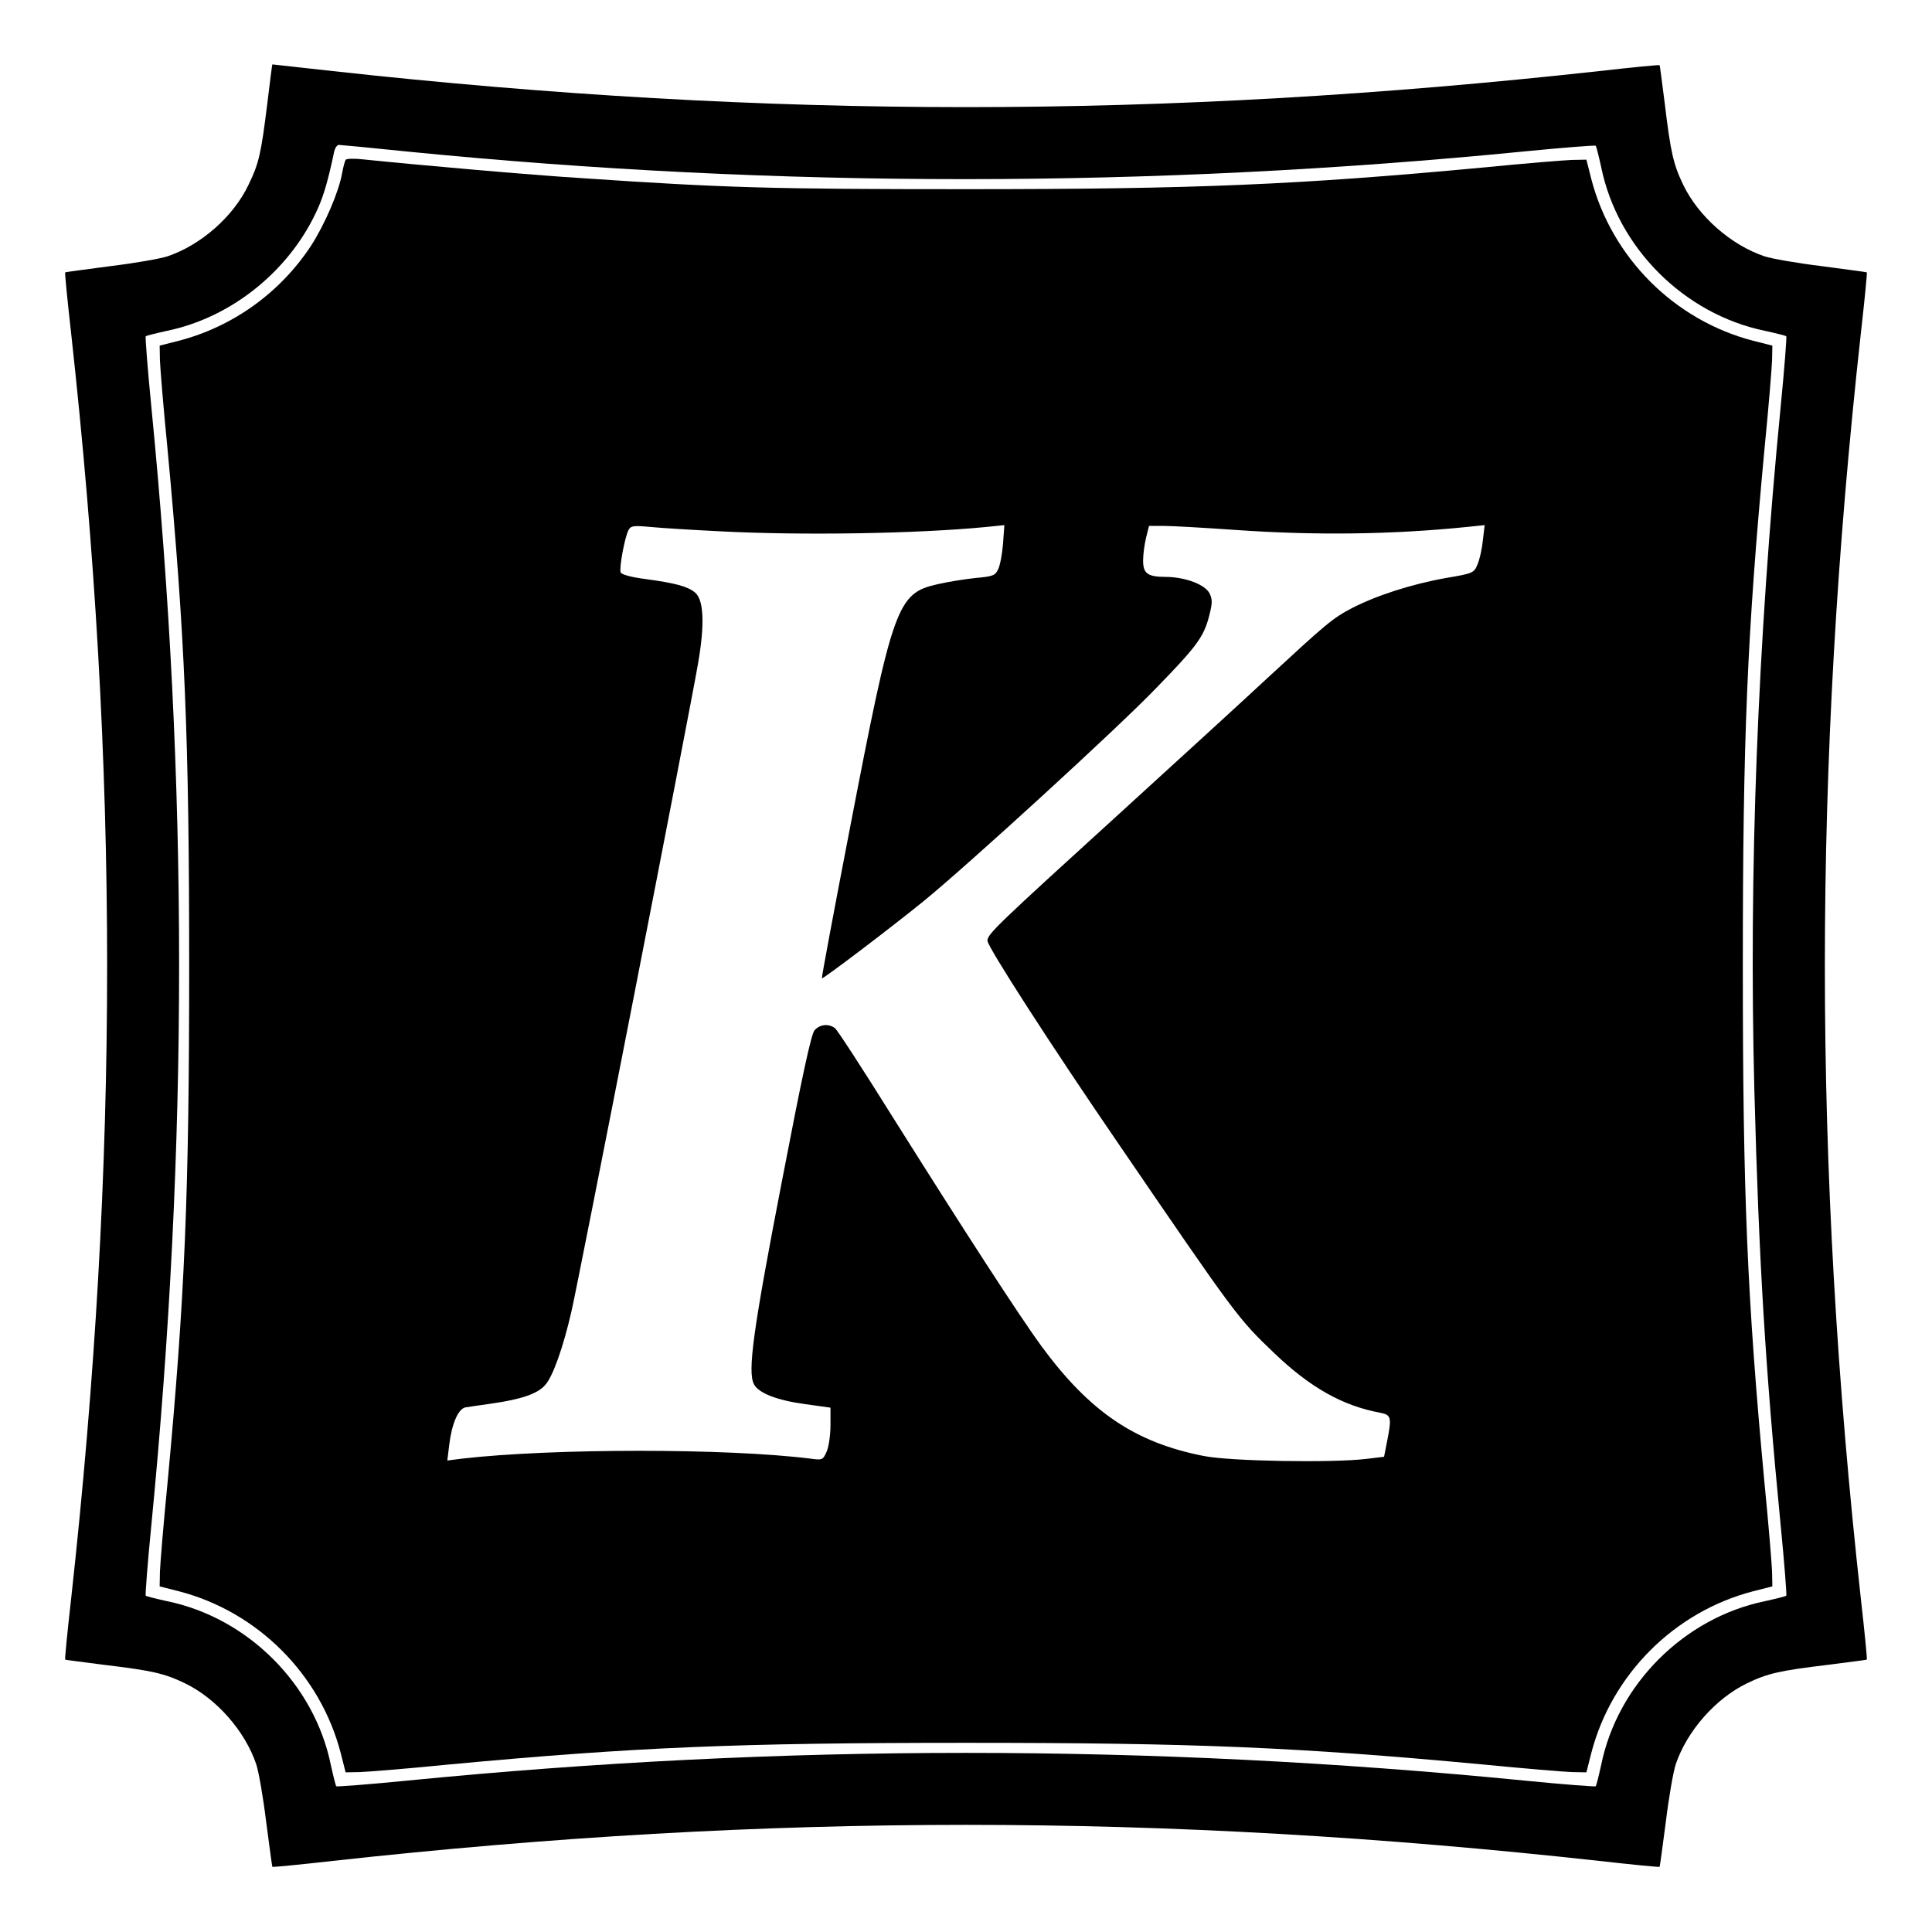
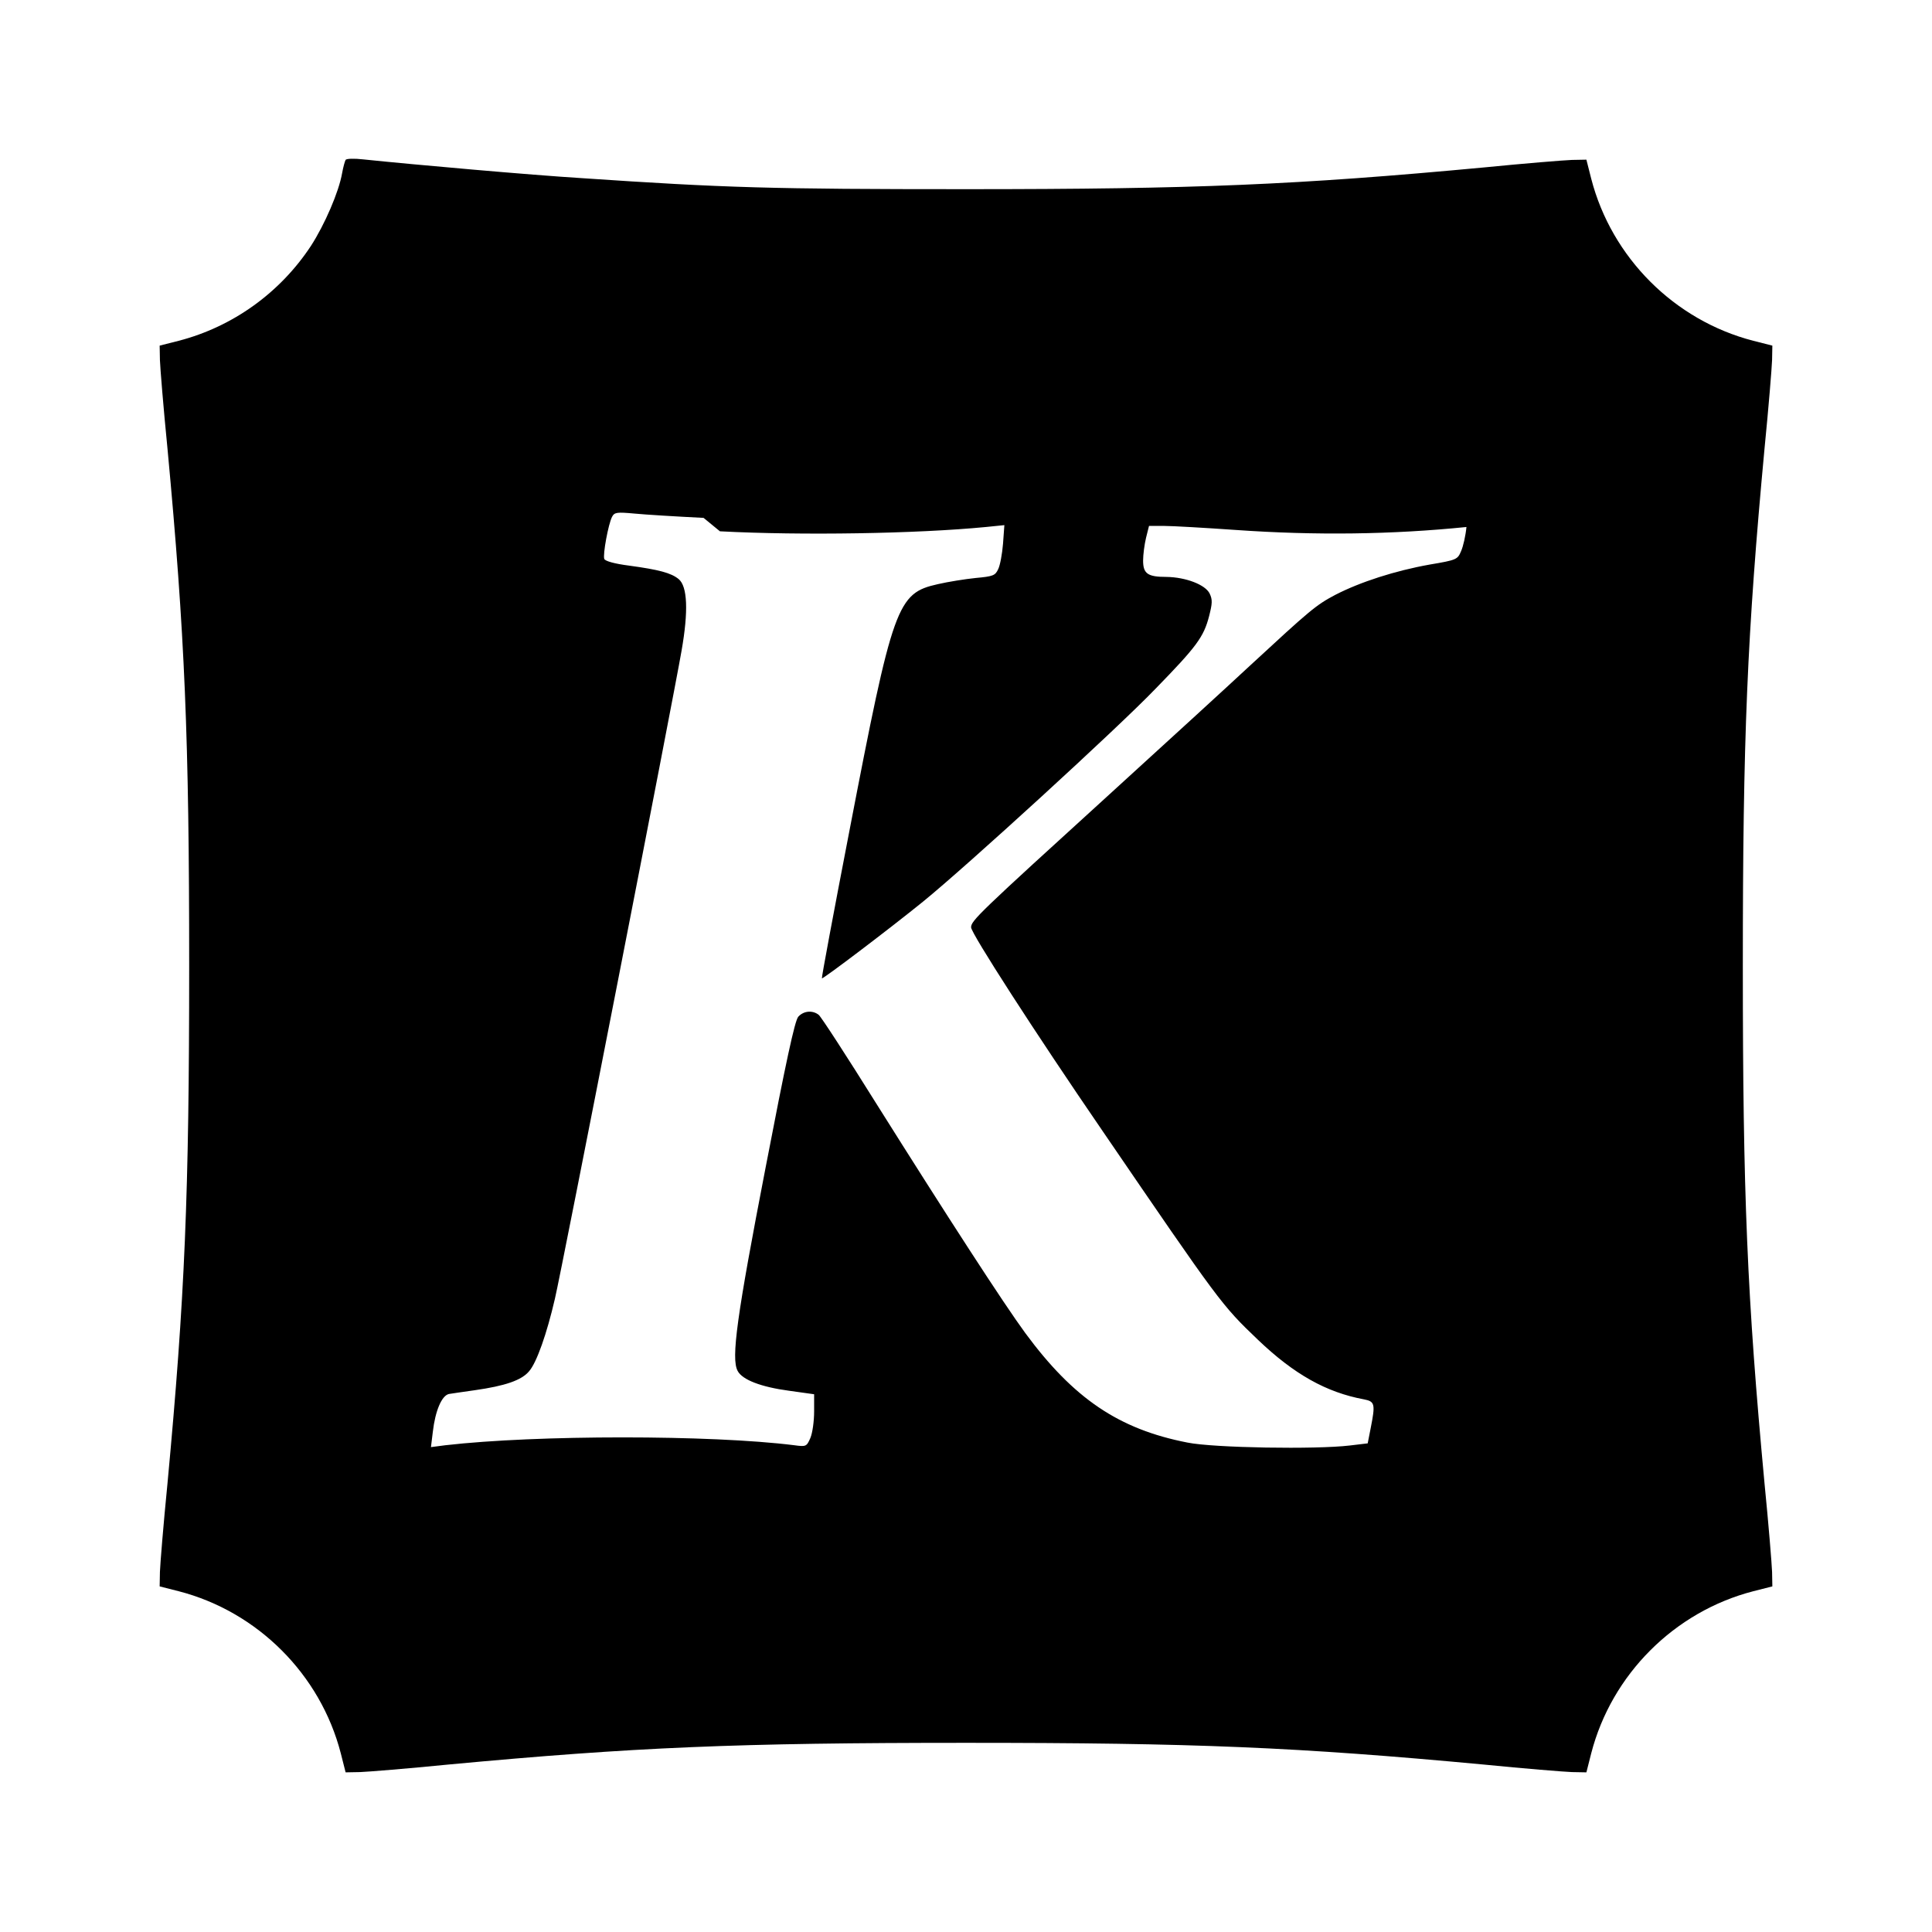
<svg xmlns="http://www.w3.org/2000/svg" version="1.0" width="720pt" height="720pt" viewBox="0 0 720 720" preserveAspectRatio="xMidYMid meet">
  <g transform="translate(0,720) scale(0.1,-0.1)" fill="#000000" stroke="none">
-     <path d="M996 6813 c-23 -186 -31 -222 -70 -302 -56 -118 -177 -224 -301 -266 -27 -9 -124 -26 -215 -37 -91 -12 -166 -22 -167 -23 -2 -1 8 -102 22 -226 179 -1624 179 -3094 0 -4718 -14 -124 -24 -225 -22 -226 1 -1 65 -9 142 -19 183 -22 227 -32 304 -69 118 -57 224 -178 266 -302 9 -27 26 -124 37 -215 12 -91 22 -166 23 -167 1 -2 102 8 226 22 1626 179 3092 179 4718 0 124 -14 225 -24 226 -22 1 1 11 76 23 167 11 91 28 188 37 215 42 124 148 245 266 302 77 37 121 47 304 69 77 10 141 18 142 19 2 1 -8 102 -22 226 -179 1621 -179 3097 0 4718 14 124 24 225 22 226 -1 1 -76 11 -167 23 -91 11 -188 28 -215 37 -124 42 -245 148 -302 266 -37 77 -47 121 -69 304 -10 77 -18 141 -19 142 -1 2 -102 -8 -226 -22 -1626 -179 -3092 -179 -4718 0 -124 14 -225 25 -226 25 -1 0 -9 -66 -19 -147z m524 -178 c1382 -137 2767 -137 4164 1 142 14 260 23 263 21 2 -3 11 -38 20 -79 61 -301 309 -549 611 -611 41 -9 76 -18 79 -20 2 -3 -7 -121 -21 -263 -86 -881 -119 -1731 -98 -2547 17 -639 41 -1035 98 -1621 14 -142 23 -260 21 -263 -3 -2 -38 -11 -79 -20 -302 -62 -550 -310 -611 -611 -9 -41 -18 -76 -20 -79 -3 -2 -121 7 -263 21 -1400 138 -2768 138 -4168 0 -142 -14 -260 -23 -263 -21 -2 3 -11 38 -20 79 -61 301 -309 549 -611 611 -41 9 -76 18 -79 20 -2 3 7 121 21 263 138 1414 138 2765 0 4168 -14 142 -23 260 -21 263 3 2 38 11 79 20 243 50 461 227 563 457 22 49 39 109 60 209 3 15 11 27 18 27 6 0 122 -11 257 -25z" />
-     <path d="M1288 6604 c-3 -5 -9 -27 -13 -49 -12 -70 -65 -192 -116 -271 -115 -175 -292 -302 -493 -354 l-71 -18 1 -54 c1 -29 13 -177 28 -328 65 -696 81 -1077 81 -1930 0 -853 -16 -1234 -81 -1930 -15 -151 -27 -299 -28 -328 l-1 -54 71 -18 c294 -76 528 -310 604 -604 l18 -71 54 1 c29 1 177 13 328 28 696 65 1077 81 1930 81 853 0 1234 -16 1930 -81 151 -15 299 -27 328 -28 l54 -1 18 71 c76 294 310 528 604 604 l71 18 -1 54 c-1 29 -13 177 -28 328 -65 696 -81 1077 -81 1930 0 853 16 1234 81 1930 15 151 27 299 28 328 l1 54 -71 18 c-294 76 -528 310 -604 604 l-18 71 -54 -1 c-29 -1 -177 -13 -328 -28 -696 -65 -1077 -81 -1930 -81 -723 0 -899 5 -1430 41 -194 12 -623 50 -816 70 -34 4 -64 3 -66 -2z m1395 -1384 c304 -16 733 -9 991 16 l69 7 -5 -69 c-3 -38 -11 -81 -18 -95 -11 -24 -19 -27 -84 -33 -39 -4 -102 -14 -141 -23 -152 -34 -167 -75 -330 -922 -58 -300 -104 -546 -102 -547 3 -4 250 183 377 286 158 128 726 647 867 794 152 156 179 192 199 270 12 47 13 61 2 84 -16 33 -89 61 -161 62 -70 0 -87 12 -87 61 0 22 5 60 11 85 l11 44 57 0 c31 0 151 -7 266 -15 299 -21 584 -17 860 11 l68 7 -7 -57 c-3 -32 -12 -72 -20 -90 -13 -31 -16 -33 -117 -50 -129 -23 -259 -65 -352 -113 -72 -38 -94 -57 -317 -263 -74 -69 -310 -285 -523 -479 -490 -446 -517 -472 -517 -497 0 -22 237 -390 490 -759 438 -641 443 -648 579 -778 135 -129 255 -196 395 -222 41 -8 43 -17 25 -108 l-11 -56 -67 -8 c-125 -15 -507 -9 -605 11 -256 50 -424 164 -604 408 -82 112 -288 430 -557 858 -108 173 -204 321 -213 328 -23 18 -56 15 -76 -7 -13 -14 -47 -173 -122 -563 -107 -553 -129 -711 -104 -757 17 -33 87 -60 192 -74 l93 -13 0 -64 c0 -36 -6 -80 -14 -99 -14 -32 -16 -33 -60 -27 -311 39 -961 39 -1300 0 l-54 -7 7 57 c9 78 33 135 60 141 11 2 55 8 96 14 113 16 175 37 203 71 28 32 66 140 96 270 24 100 442 2240 472 2415 26 148 22 240 -11 267 -28 23 -74 35 -184 50 -55 7 -90 17 -93 25 -6 16 15 130 29 157 9 17 18 18 84 12 41 -4 156 -11 257 -16z" />
+     <path d="M1288 6604 c-3 -5 -9 -27 -13 -49 -12 -70 -65 -192 -116 -271 -115 -175 -292 -302 -493 -354 l-71 -18 1 -54 c1 -29 13 -177 28 -328 65 -696 81 -1077 81 -1930 0 -853 -16 -1234 -81 -1930 -15 -151 -27 -299 -28 -328 l-1 -54 71 -18 c294 -76 528 -310 604 -604 l18 -71 54 1 c29 1 177 13 328 28 696 65 1077 81 1930 81 853 0 1234 -16 1930 -81 151 -15 299 -27 328 -28 l54 -1 18 71 c76 294 310 528 604 604 l71 18 -1 54 c-1 29 -13 177 -28 328 -65 696 -81 1077 -81 1930 0 853 16 1234 81 1930 15 151 27 299 28 328 l1 54 -71 18 c-294 76 -528 310 -604 604 l-18 71 -54 -1 c-29 -1 -177 -13 -328 -28 -696 -65 -1077 -81 -1930 -81 -723 0 -899 5 -1430 41 -194 12 -623 50 -816 70 -34 4 -64 3 -66 -2z m1395 -1384 c304 -16 733 -9 991 16 l69 7 -5 -69 c-3 -38 -11 -81 -18 -95 -11 -24 -19 -27 -84 -33 -39 -4 -102 -14 -141 -23 -152 -34 -167 -75 -330 -922 -58 -300 -104 -546 -102 -547 3 -4 250 183 377 286 158 128 726 647 867 794 152 156 179 192 199 270 12 47 13 61 2 84 -16 33 -89 61 -161 62 -70 0 -87 12 -87 61 0 22 5 60 11 85 l11 44 57 0 c31 0 151 -7 266 -15 299 -21 584 -17 860 11 c-3 -32 -12 -72 -20 -90 -13 -31 -16 -33 -117 -50 -129 -23 -259 -65 -352 -113 -72 -38 -94 -57 -317 -263 -74 -69 -310 -285 -523 -479 -490 -446 -517 -472 -517 -497 0 -22 237 -390 490 -759 438 -641 443 -648 579 -778 135 -129 255 -196 395 -222 41 -8 43 -17 25 -108 l-11 -56 -67 -8 c-125 -15 -507 -9 -605 11 -256 50 -424 164 -604 408 -82 112 -288 430 -557 858 -108 173 -204 321 -213 328 -23 18 -56 15 -76 -7 -13 -14 -47 -173 -122 -563 -107 -553 -129 -711 -104 -757 17 -33 87 -60 192 -74 l93 -13 0 -64 c0 -36 -6 -80 -14 -99 -14 -32 -16 -33 -60 -27 -311 39 -961 39 -1300 0 l-54 -7 7 57 c9 78 33 135 60 141 11 2 55 8 96 14 113 16 175 37 203 71 28 32 66 140 96 270 24 100 442 2240 472 2415 26 148 22 240 -11 267 -28 23 -74 35 -184 50 -55 7 -90 17 -93 25 -6 16 15 130 29 157 9 17 18 18 84 12 41 -4 156 -11 257 -16z" />
  </g>
</svg>